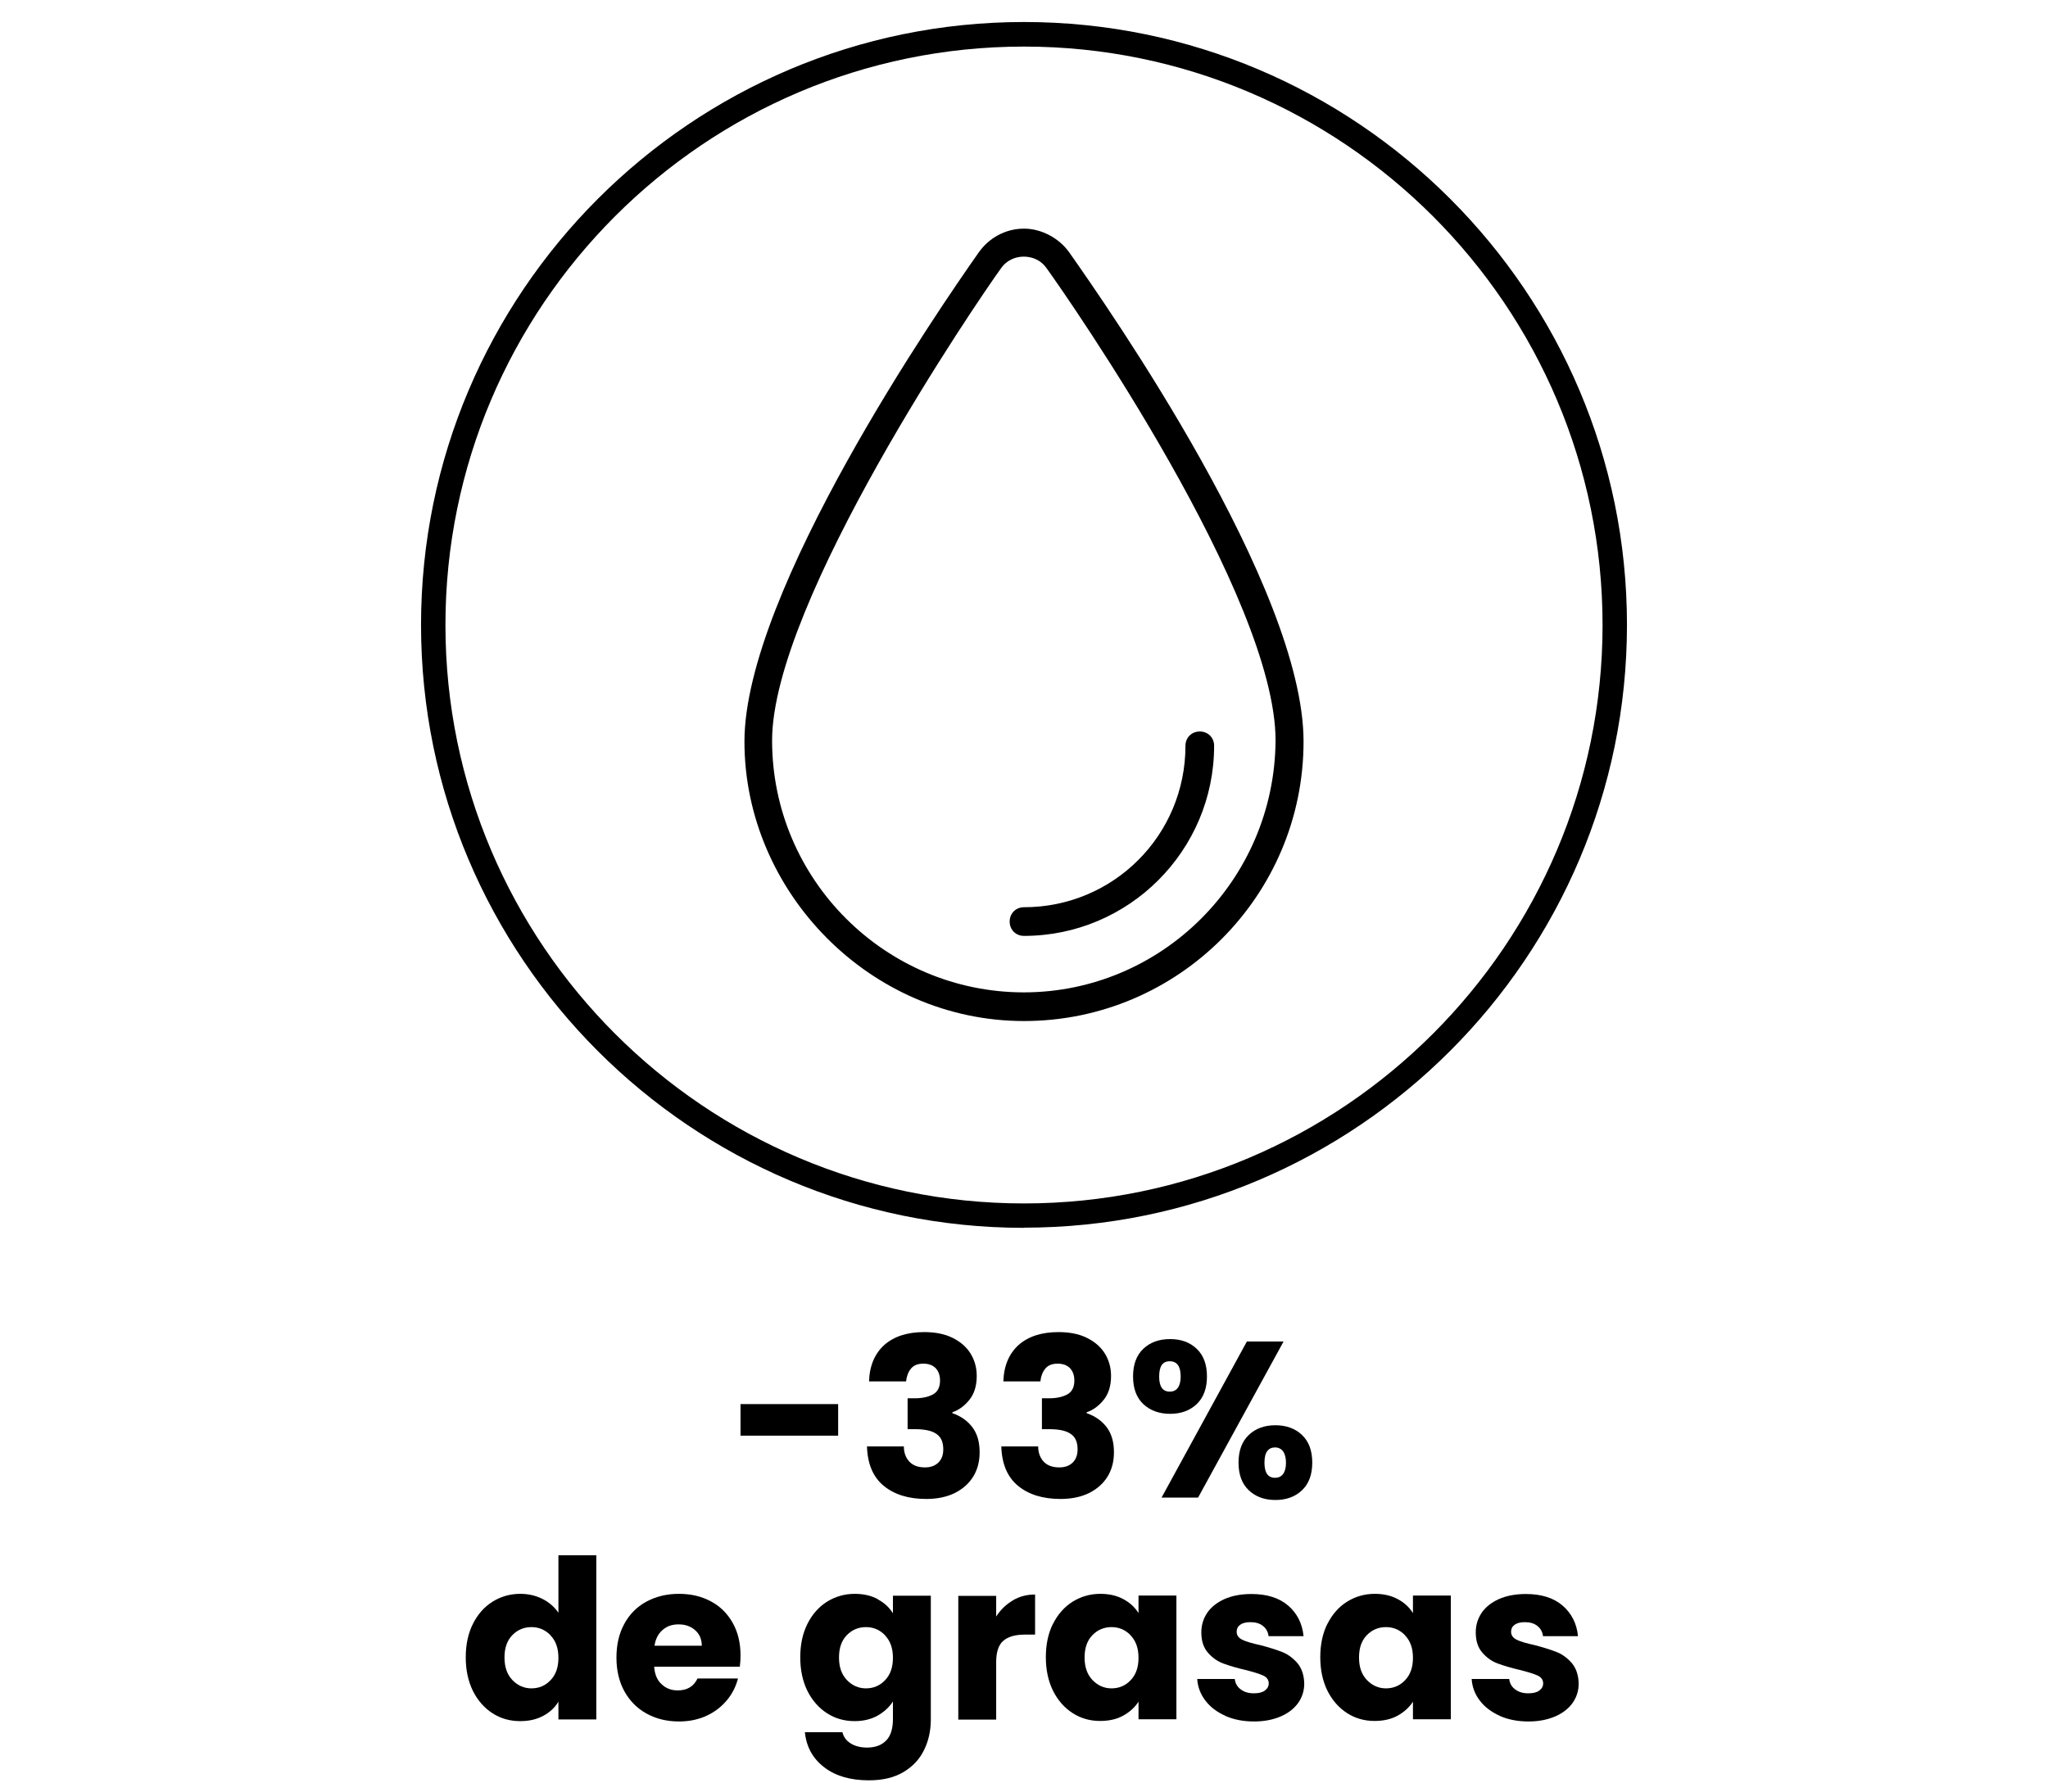
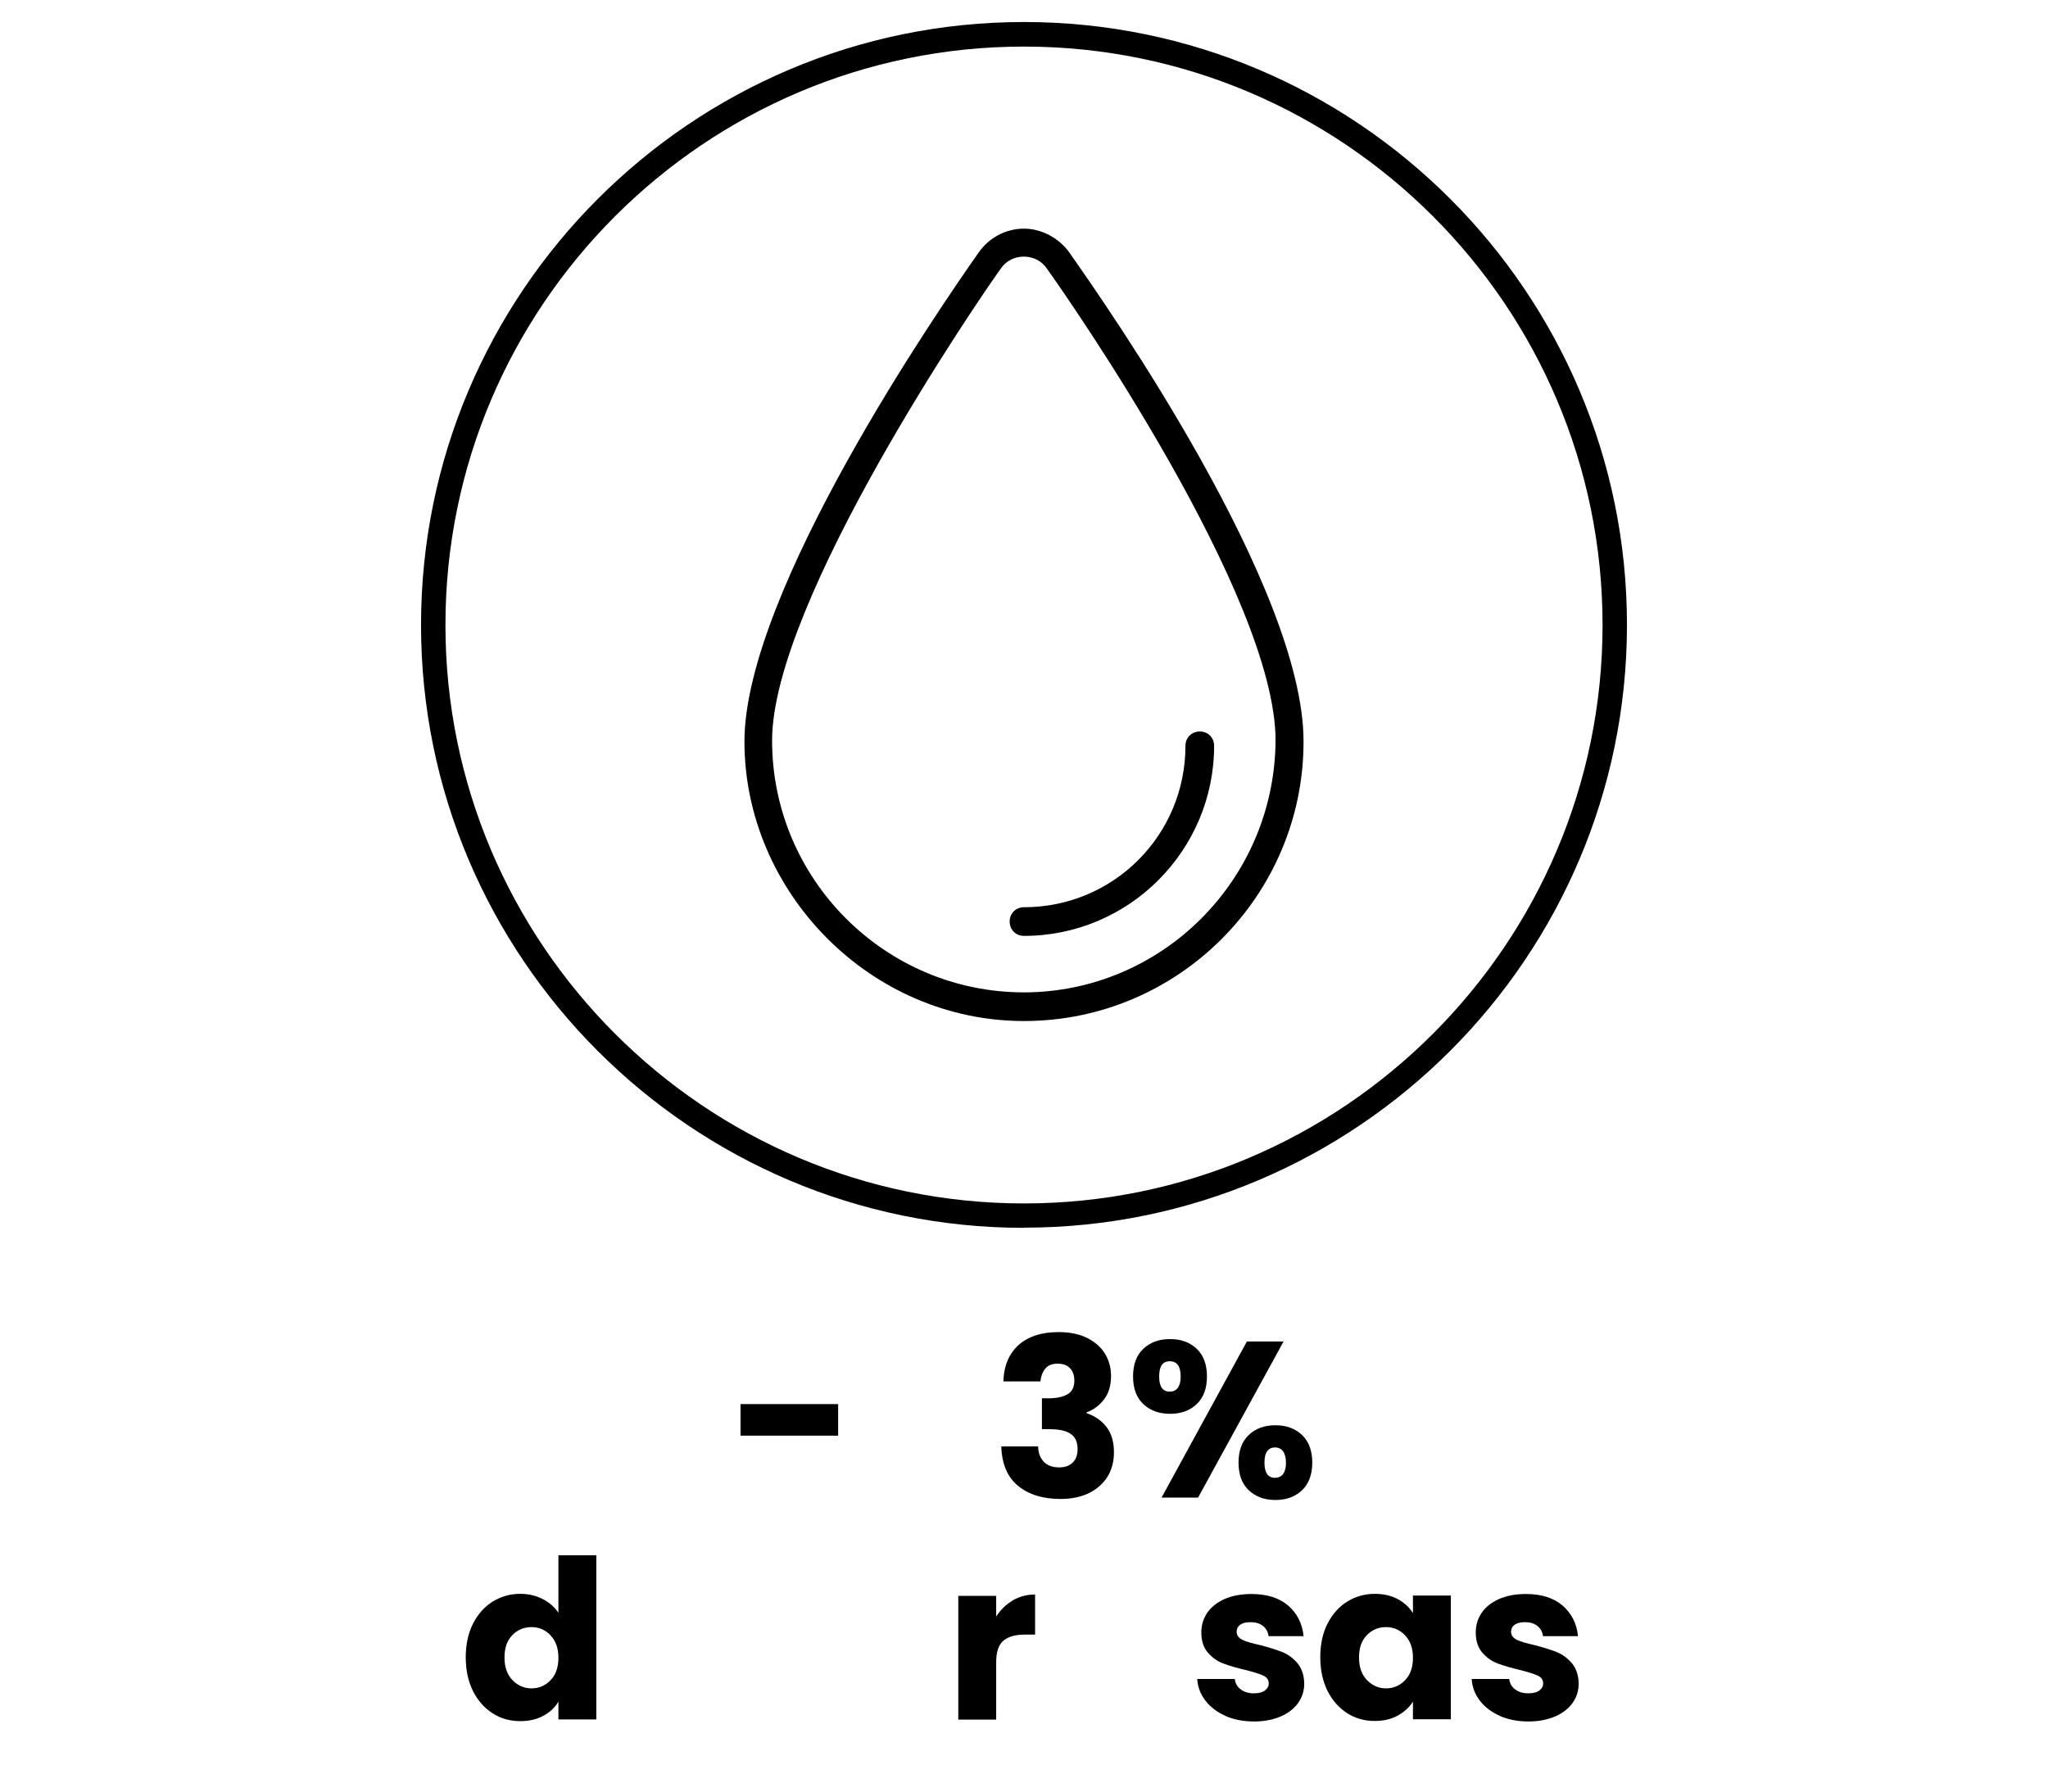
<svg xmlns="http://www.w3.org/2000/svg" id="Layer_1" data-name="Layer 1" viewBox="0 0 120 105">
  <defs>
    <style>
      .cls-1 {
        fill: none;
      }

      .cls-1, .cls-2 {
        stroke-width: 0px;
      }

      .cls-2 {
        fill: #000;
      }
    </style>
  </defs>
  <rect class="cls-1" x="0" width="120" height="105" />
  <rect class="cls-1" x="40.46" y="88.19" width="47.65" height="16.56" />
  <g>
    <path class="cls-2" d="M49.11,82.29v1.85h-5.72v-1.85h5.72Z" />
-     <path class="cls-2" d="M51.82,78.82c.57-.5,1.35-.75,2.33-.75.65,0,1.21.11,1.67.34.46.23.81.53,1.05.92.24.39.36.83.36,1.31,0,.57-.14,1.04-.43,1.4-.29.36-.62.6-1,.73v.05c.49.17.88.44,1.17.82s.43.87.43,1.47c0,.54-.12,1.01-.37,1.42-.25.41-.61.73-1.08.97-.47.23-1.03.35-1.68.35-1.04,0-1.87-.26-2.49-.77-.62-.51-.95-1.28-.98-2.31h2.16c0,.38.12.68.33.9.21.22.51.33.91.33.34,0,.6-.1.79-.29s.28-.45.28-.77c0-.42-.13-.72-.4-.9-.26-.19-.69-.28-1.27-.28h-.42v-1.81h.42c.44,0,.8-.08,1.07-.23.27-.15.41-.42.41-.81,0-.31-.09-.55-.26-.73-.17-.17-.41-.26-.72-.26-.33,0-.57.1-.73.3-.16.2-.25.45-.28.74h-2.17c.03-.93.34-1.64.91-2.15Z" />
    <path class="cls-2" d="M59.69,78.82c.57-.5,1.35-.75,2.33-.75.65,0,1.21.11,1.67.34.46.23.81.53,1.05.92.24.39.36.83.36,1.31,0,.57-.14,1.04-.43,1.4-.29.36-.62.6-1,.73v.05c.49.17.88.44,1.17.82s.43.87.43,1.47c0,.54-.12,1.01-.37,1.42-.25.41-.61.73-1.08.97-.47.23-1.03.35-1.68.35-1.04,0-1.87-.26-2.49-.77-.62-.51-.95-1.28-.98-2.31h2.16c0,.38.12.68.33.9.21.22.51.33.91.33.34,0,.6-.1.79-.29s.28-.45.28-.77c0-.42-.13-.72-.4-.9-.26-.19-.69-.28-1.27-.28h-.42v-1.81h.42c.44,0,.8-.08,1.07-.23.27-.15.41-.42.41-.81,0-.31-.09-.55-.26-.73-.17-.17-.41-.26-.72-.26-.33,0-.57.1-.73.3-.16.2-.25.45-.28.74h-2.17c.03-.93.34-1.64.91-2.15Z" />
    <path class="cls-2" d="M66.99,79.05c.4-.38.92-.57,1.57-.57s1.16.19,1.56.57c.4.38.6.92.6,1.62s-.2,1.24-.6,1.62c-.4.38-.92.57-1.56.57s-1.16-.19-1.57-.57c-.4-.38-.6-.92-.6-1.62s.2-1.24.6-1.62ZM67.92,80.68c0,.59.21.88.62.88.2,0,.36-.07.47-.22.11-.15.17-.37.17-.66,0-.6-.21-.9-.64-.9s-.62.3-.62.9ZM75.21,78.62l-5.01,9.15h-2.14l5-9.15h2.15ZM73.17,84.1c.4-.38.92-.57,1.56-.57s1.16.19,1.56.57c.4.38.6.92.6,1.62s-.2,1.24-.6,1.62c-.4.38-.92.57-1.56.57s-1.16-.19-1.56-.57c-.4-.38-.6-.92-.6-1.62s.2-1.24.6-1.62ZM74.25,85.05c-.11.15-.16.37-.16.68,0,.59.21.88.62.88.2,0,.35-.07.47-.22.11-.15.17-.37.17-.66s-.06-.52-.17-.67c-.11-.15-.27-.23-.47-.23s-.35.07-.46.22Z" />
    <path class="cls-2" d="M27.71,95.17c.28-.56.67-1,1.15-1.3s1.03-.46,1.62-.46c.48,0,.91.1,1.31.3.39.2.7.47.93.81v-3.37h2.22v9.62h-2.22v-1.04c-.21.35-.5.62-.89.83s-.83.31-1.35.31c-.6,0-1.14-.15-1.62-.46s-.87-.75-1.15-1.31c-.28-.57-.42-1.22-.42-1.97s.14-1.4.42-1.96ZM32.26,95.84c-.31-.32-.68-.48-1.12-.48s-.82.16-1.12.47c-.31.32-.46.75-.46,1.31s.15.99.46,1.32c.31.32.68.49,1.12.49s.82-.16,1.12-.48c.31-.32.46-.76.46-1.31s-.15-.99-.46-1.31Z" />
-     <path class="cls-2" d="M43.36,97.68h-5.03c.03.45.18.8.44,1.03.25.24.57.36.94.36.55,0,.94-.23,1.16-.7h2.37c-.12.48-.34.91-.66,1.29-.32.38-.71.68-1.19.9-.48.22-1.01.33-1.6.33-.71,0-1.34-.15-1.9-.46-.55-.3-.99-.74-1.3-1.3-.31-.56-.47-1.22-.47-1.98s.15-1.41.46-1.98.74-1,1.29-1.3,1.19-.46,1.91-.46,1.33.15,1.87.44c.55.29.97.71,1.28,1.26.31.55.46,1.18.46,1.91,0,.21-.01.42-.04.65ZM41.12,96.45c0-.38-.13-.68-.39-.91-.26-.23-.58-.34-.97-.34s-.69.11-.94.33-.41.52-.47.92h2.78Z" />
-     <path class="cls-2" d="M51.43,93.73c.39.21.68.48.89.82v-1.03h2.22v7.24c0,.67-.13,1.27-.4,1.81-.26.54-.67.97-1.21,1.29-.54.32-1.21.48-2.02.48-1.07,0-1.95-.25-2.61-.76-.67-.51-1.05-1.19-1.14-2.06h2.2c.07.28.23.5.49.66.26.16.58.24.96.24.46,0,.83-.13,1.1-.4.27-.26.41-.69.41-1.27v-1.03c-.22.34-.52.61-.9.83-.38.21-.83.32-1.34.32-.6,0-1.14-.15-1.62-.46s-.87-.75-1.15-1.31c-.28-.57-.42-1.22-.42-1.97s.14-1.4.42-1.96c.28-.56.67-1,1.15-1.3s1.03-.46,1.62-.46c.51,0,.96.1,1.35.31ZM51.86,95.84c-.31-.32-.68-.48-1.12-.48s-.82.16-1.12.47c-.31.32-.46.75-.46,1.31s.15.99.46,1.32c.31.32.68.49,1.12.49s.82-.16,1.12-.48c.31-.32.46-.76.46-1.31s-.15-.99-.46-1.31Z" />
    <path class="cls-2" d="M59.35,93.79c.39-.23.82-.34,1.3-.34v2.35h-.61c-.55,0-.97.12-1.25.36-.28.24-.42.66-.42,1.25v3.37h-2.22v-7.25h2.22v1.21c.26-.4.58-.71.97-.94Z" />
-     <path class="cls-2" d="M61.7,95.17c.28-.56.67-1,1.15-1.3s1.03-.46,1.62-.46c.51,0,.96.1,1.35.31s.68.48.89.82v-1.03h2.22v7.25h-2.22v-1.03c-.22.34-.52.61-.9.82s-.83.31-1.35.31c-.59,0-1.13-.15-1.61-.46s-.87-.75-1.15-1.31c-.28-.57-.42-1.22-.42-1.97s.14-1.4.42-1.96ZM66.25,95.84c-.31-.32-.68-.48-1.12-.48s-.82.16-1.12.47c-.31.32-.46.75-.46,1.31s.15.99.46,1.32c.31.32.68.49,1.12.49s.82-.16,1.12-.48c.31-.32.46-.76.46-1.31s-.15-.99-.46-1.31Z" />
    <path class="cls-2" d="M71.8,100.56c-.49-.22-.88-.51-1.17-.89-.29-.38-.45-.8-.48-1.27h2.2c.03.25.14.46.35.61.21.16.46.23.77.23.28,0,.49-.05.64-.16.15-.11.23-.25.23-.42,0-.21-.11-.36-.32-.46-.22-.1-.57-.21-1.05-.33-.52-.12-.95-.25-1.3-.38s-.65-.35-.9-.64c-.25-.29-.38-.68-.38-1.18,0-.42.11-.79.34-1.14.23-.34.57-.61,1.01-.81.45-.2.98-.3,1.59-.3.91,0,1.63.23,2.15.68.52.45.83,1.05.9,1.79h-2.05c-.03-.25-.14-.45-.33-.6s-.43-.22-.73-.22c-.26,0-.46.05-.6.15-.14.1-.21.24-.21.41,0,.21.11.36.33.47s.57.21,1.03.31c.54.14.98.28,1.31.41s.63.35.89.65c.25.3.39.7.4,1.2,0,.42-.12.8-.36,1.14-.24.33-.58.6-1.03.79s-.96.29-1.55.29c-.63,0-1.2-.11-1.69-.33Z" />
    <path class="cls-2" d="M77.78,95.17c.28-.56.67-1,1.15-1.3s1.03-.46,1.62-.46c.51,0,.96.1,1.35.31s.68.48.89.82v-1.03h2.22v7.25h-2.22v-1.03c-.22.34-.52.61-.9.82s-.83.31-1.35.31c-.59,0-1.13-.15-1.61-.46s-.87-.75-1.15-1.31c-.28-.57-.42-1.22-.42-1.97s.14-1.4.42-1.96ZM82.33,95.84c-.31-.32-.68-.48-1.12-.48s-.82.16-1.12.47c-.31.32-.46.75-.46,1.31s.15.99.46,1.32c.31.32.68.49,1.12.49s.82-.16,1.12-.48c.31-.32.46-.76.46-1.31s-.15-.99-.46-1.31Z" />
    <path class="cls-2" d="M87.88,100.56c-.49-.22-.88-.51-1.17-.89-.29-.38-.45-.8-.48-1.27h2.2c.03.25.14.46.35.61.21.16.46.23.77.23.28,0,.49-.05.64-.16.15-.11.23-.25.23-.42,0-.21-.11-.36-.32-.46-.22-.1-.57-.21-1.05-.33-.52-.12-.95-.25-1.3-.38s-.65-.35-.9-.64c-.25-.29-.38-.68-.38-1.18,0-.42.11-.79.34-1.14.23-.34.57-.61,1.01-.81.45-.2.98-.3,1.59-.3.91,0,1.63.23,2.15.68.52.45.83,1.05.9,1.79h-2.05c-.03-.25-.14-.45-.33-.6s-.43-.22-.73-.22c-.26,0-.46.05-.6.15-.14.1-.21.24-.21.41,0,.21.11.36.33.47s.57.21,1.03.31c.54.14.98.28,1.31.41s.63.35.89.65c.25.3.39.7.4,1.2,0,.42-.12.8-.36,1.14-.24.33-.58.6-1.03.79s-.96.29-1.55.29c-.63,0-1.2-.11-1.69-.33Z" />
  </g>
  <g>
    <path class="cls-2" d="M60,71.96c-19.48,0-35.33-15.85-35.33-35.33S40.52,1.29,60,1.29s35.33,15.85,35.33,35.33-15.85,35.33-35.33,35.33ZM60,2.73c-18.69,0-33.9,15.21-33.9,33.9s15.21,33.9,33.9,33.9,33.9-15.21,33.9-33.9S78.69,2.73,60,2.73Z" />
    <path class="cls-2" d="M62.65,14.79c-.6-.84-1.63-1.39-2.65-1.39-1.08,0-2.05.54-2.65,1.39-2.29,3.25-13.73,19.87-13.73,28.67s7.35,16.38,16.38,16.38,16.38-7.35,16.38-16.38-11.44-25.41-13.73-28.67h0ZM60,58.16c-8.13,0-14.76-6.62-14.76-14.76s12.04-25.78,13.43-27.7c.3-.42.78-.66,1.32-.66s1.02.24,1.32.66c1.39,1.93,13.43,19.27,13.43,27.7-.06,8.19-6.68,14.76-14.76,14.76Z" />
    <path class="cls-2" d="M59.16,54.01c0,.48.36.84.84.84,6.14,0,11.14-5,11.14-11.14,0-.48-.36-.84-.84-.84s-.84.36-.84.84c0,5.24-4.22,9.46-9.46,9.46-.48,0-.84.36-.84.84Z" />
  </g>
</svg>